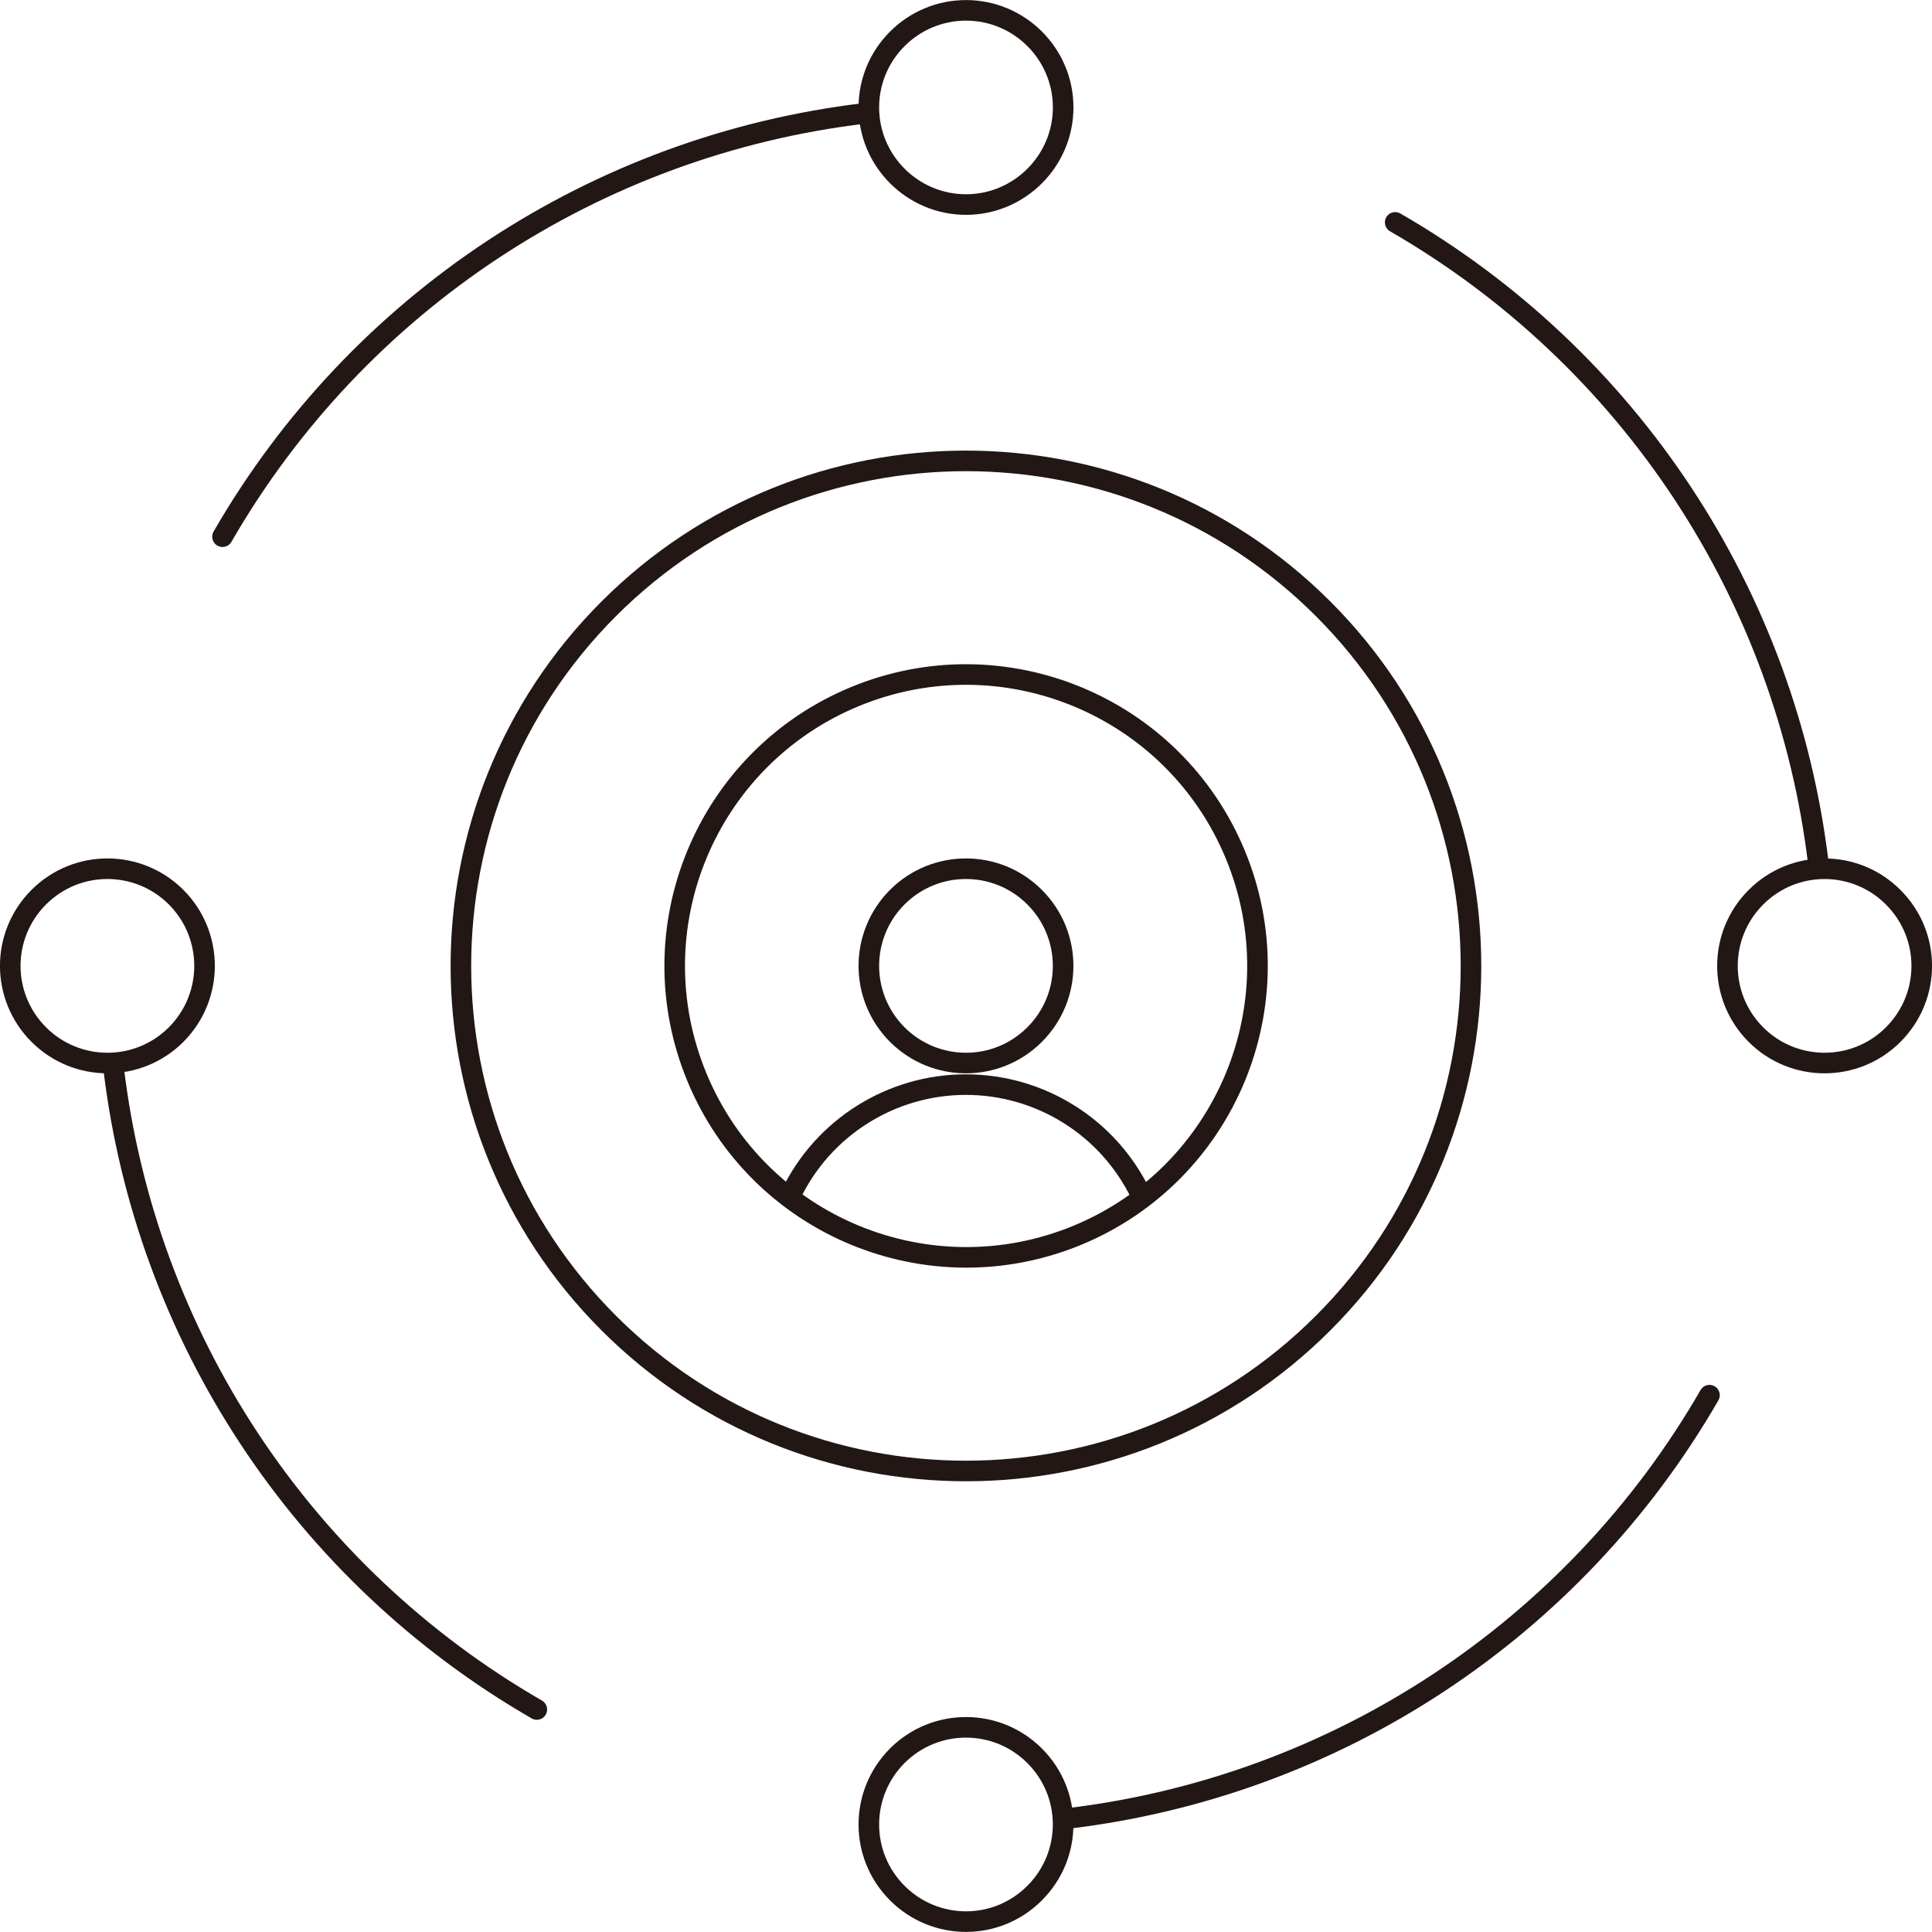
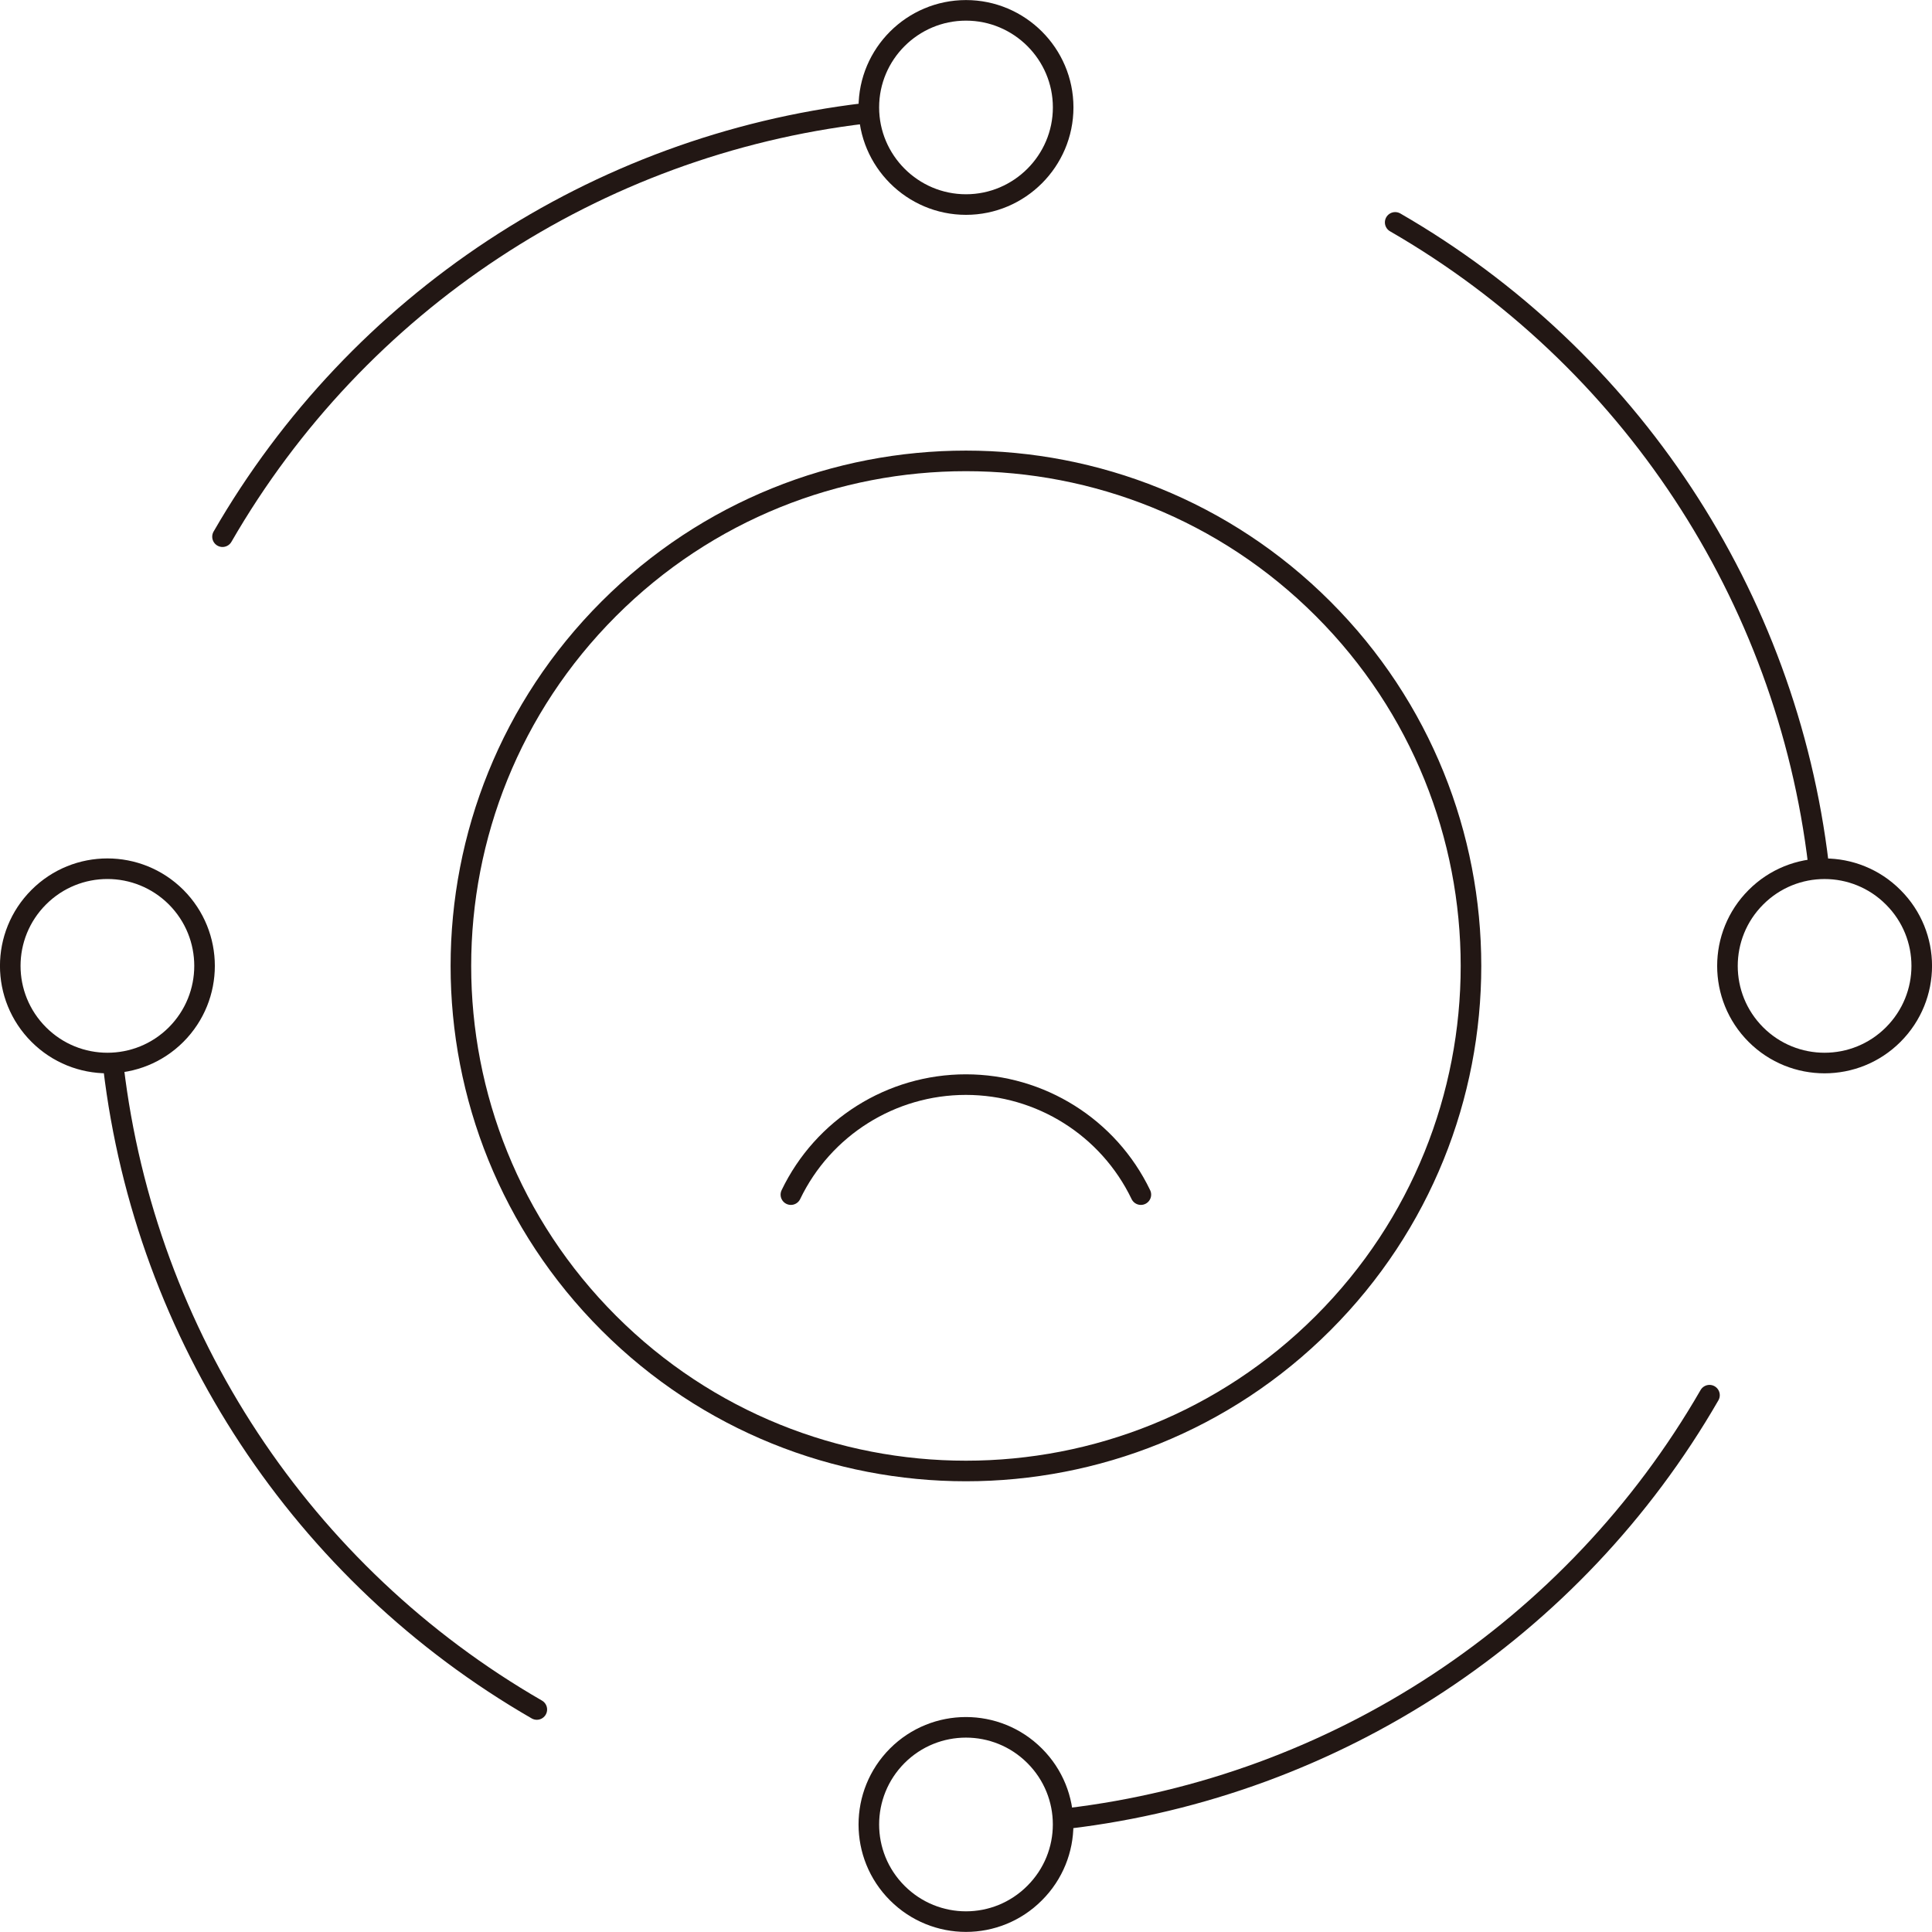
<svg xmlns="http://www.w3.org/2000/svg" id="_レイヤー_2" width="154.9" height="154.89" viewBox="0 0 154.9 154.89">
  <defs>
    <style>.cls-1{fill:none;stroke:#221714;stroke-linecap:round;stroke-linejoin:round;stroke-width:1.65px;}</style>
  </defs>
  <g id="_テキスト">
    <g id="user_3">
-       <path id="Vector_332" class="cls-1" d="M82.95,82.95c3.05-3.05,3.05-7.97,0-11.02-3.04-3.04-7.97-3.04-11.01,0-3.04,3.05-3.04,7.97,0,11.02,3.05,3.04,7.97,3.04,11.01,0Z" />
      <path id="Vector_333" class="cls-1" d="M63.41,95.78c2.59-5.39,8.05-8.82,14.03-8.82s11.44,3.43,14.03,8.82" />
-       <path id="Vector_334" class="cls-1" d="M86.4,99.03c11.91-4.94,17.57-18.6,12.64-30.52-4.94-11.92-18.6-17.58-30.52-12.65-11.92,4.94-17.58,18.6-12.64,30.52,4.94,11.92,18.6,17.58,30.52,12.65Z" />
      <path id="Vector_335" class="cls-1" d="M106.08,106.08c15.81-15.81,15.81-41.46,0-57.27-15.81-15.81-41.46-15.81-57.27,0-15.81,15.81-15.81,41.46,0,57.27,15.81,15.81,41.46,15.81,57.27,0Z" />
      <path id="Vector_336" class="cls-1" d="M77.45,16.4c4.29,0,7.79-3.5,7.79-7.79s-3.5-7.78-7.79-7.78-7.79,3.49-7.79,7.78,3.5,7.79,7.79,7.79Z" />
      <path id="Vector_337" class="cls-1" d="M69.32,9.09c-21.55,2.56-40.63,15.13-51.48,33.94" />
      <path id="Vector_338" class="cls-1" d="M14.12,82.95c3.04-3.05,3.04-7.97,0-11.02-3.05-3.04-7.97-3.04-11.01,0-3.05,3.05-3.05,7.97,0,11.02,3.04,3.04,7.97,3.04,11.01,0Z" />
      <path id="Vector_339" class="cls-1" d="M9.1,85.58c2.56,21.55,15.13,40.63,33.94,51.48" />
      <path id="Vector_340" class="cls-1" d="M82.95,151.78c3.05-3.04,3.05-7.97,0-11.01-3.04-3.04-7.97-3.04-11.01,0-3.04,3.05-3.04,7.97,0,11.01,3.05,3.05,7.97,3.05,11.01,0Z" />
      <path id="Vector_341" class="cls-1" d="M85.58,145.8c21.55-2.56,40.63-15.13,51.48-33.94" />
      <path id="Vector_342" class="cls-1" d="M151.79,82.95c3.05-3.05,3.05-7.97,0-11.01-3.04-3.05-7.97-3.05-11.01,0-3.04,3.04-3.04,7.97,0,11.01,3.04,3.04,7.97,3.04,11.01,0Z" />
      <path id="Vector_343" class="cls-1" d="M145.8,69.31c-2.56-21.55-15.13-40.63-33.94-51.48" />
    </g>
  </g>
</svg>